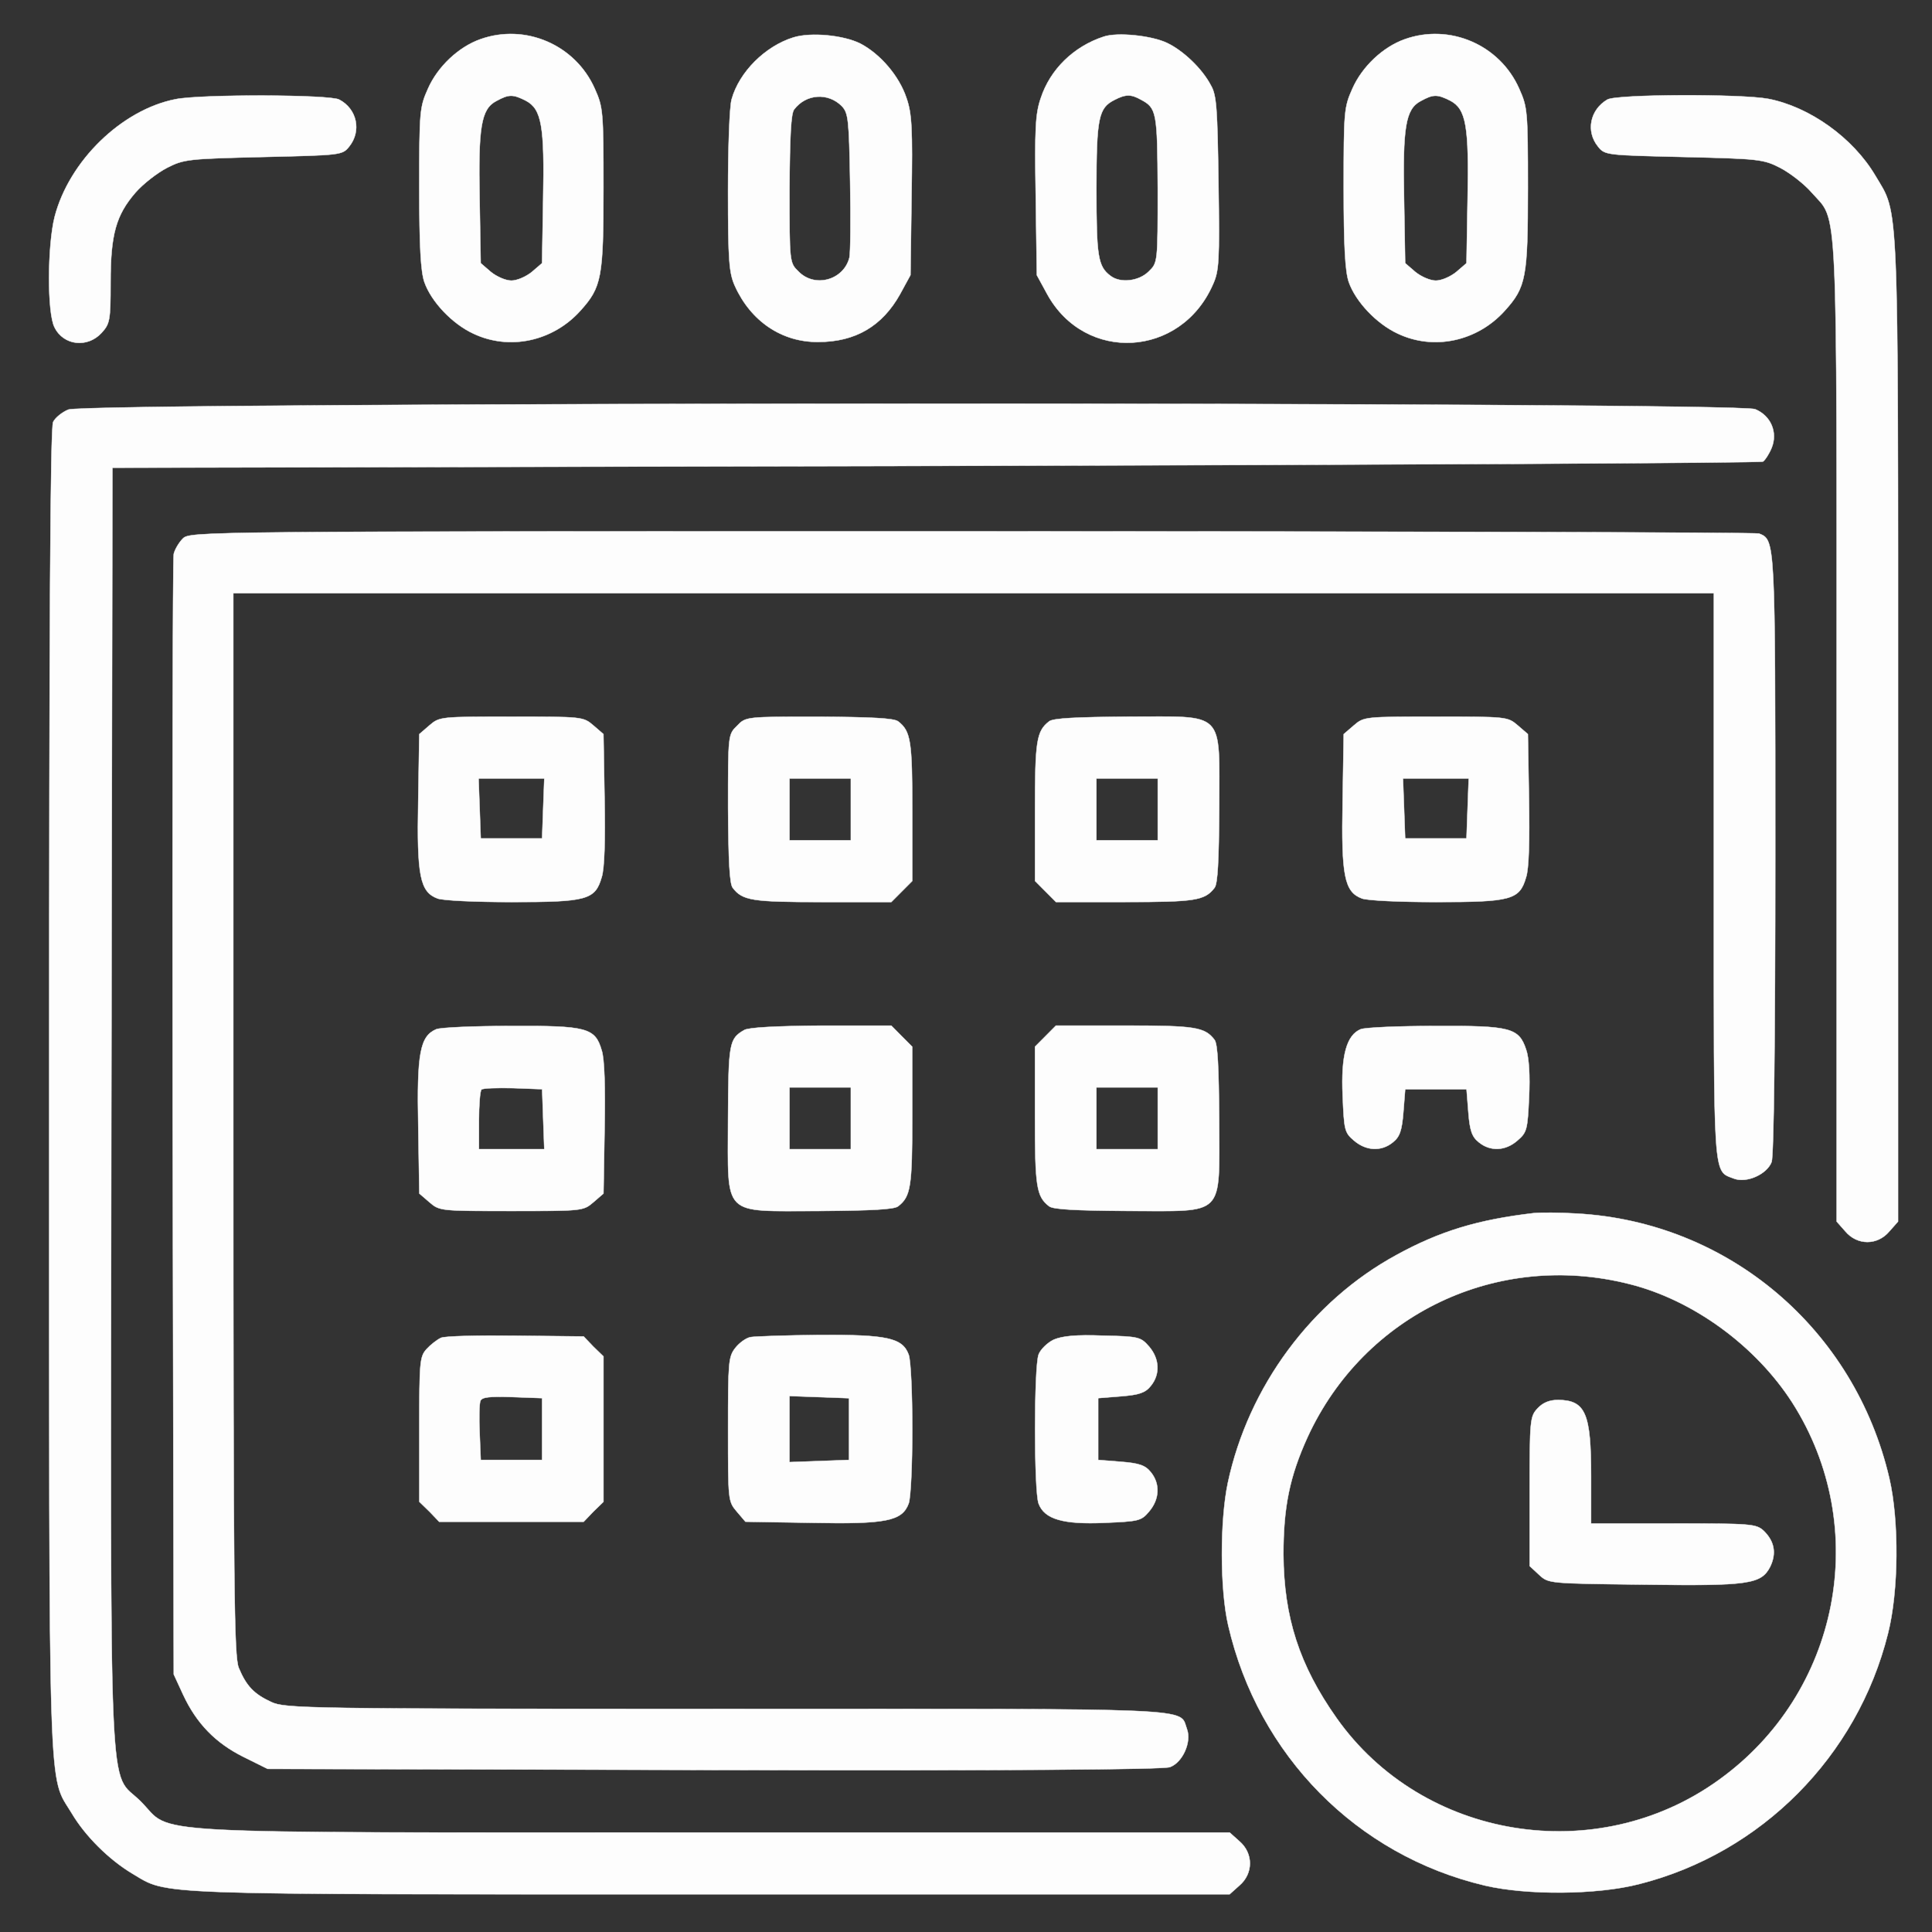
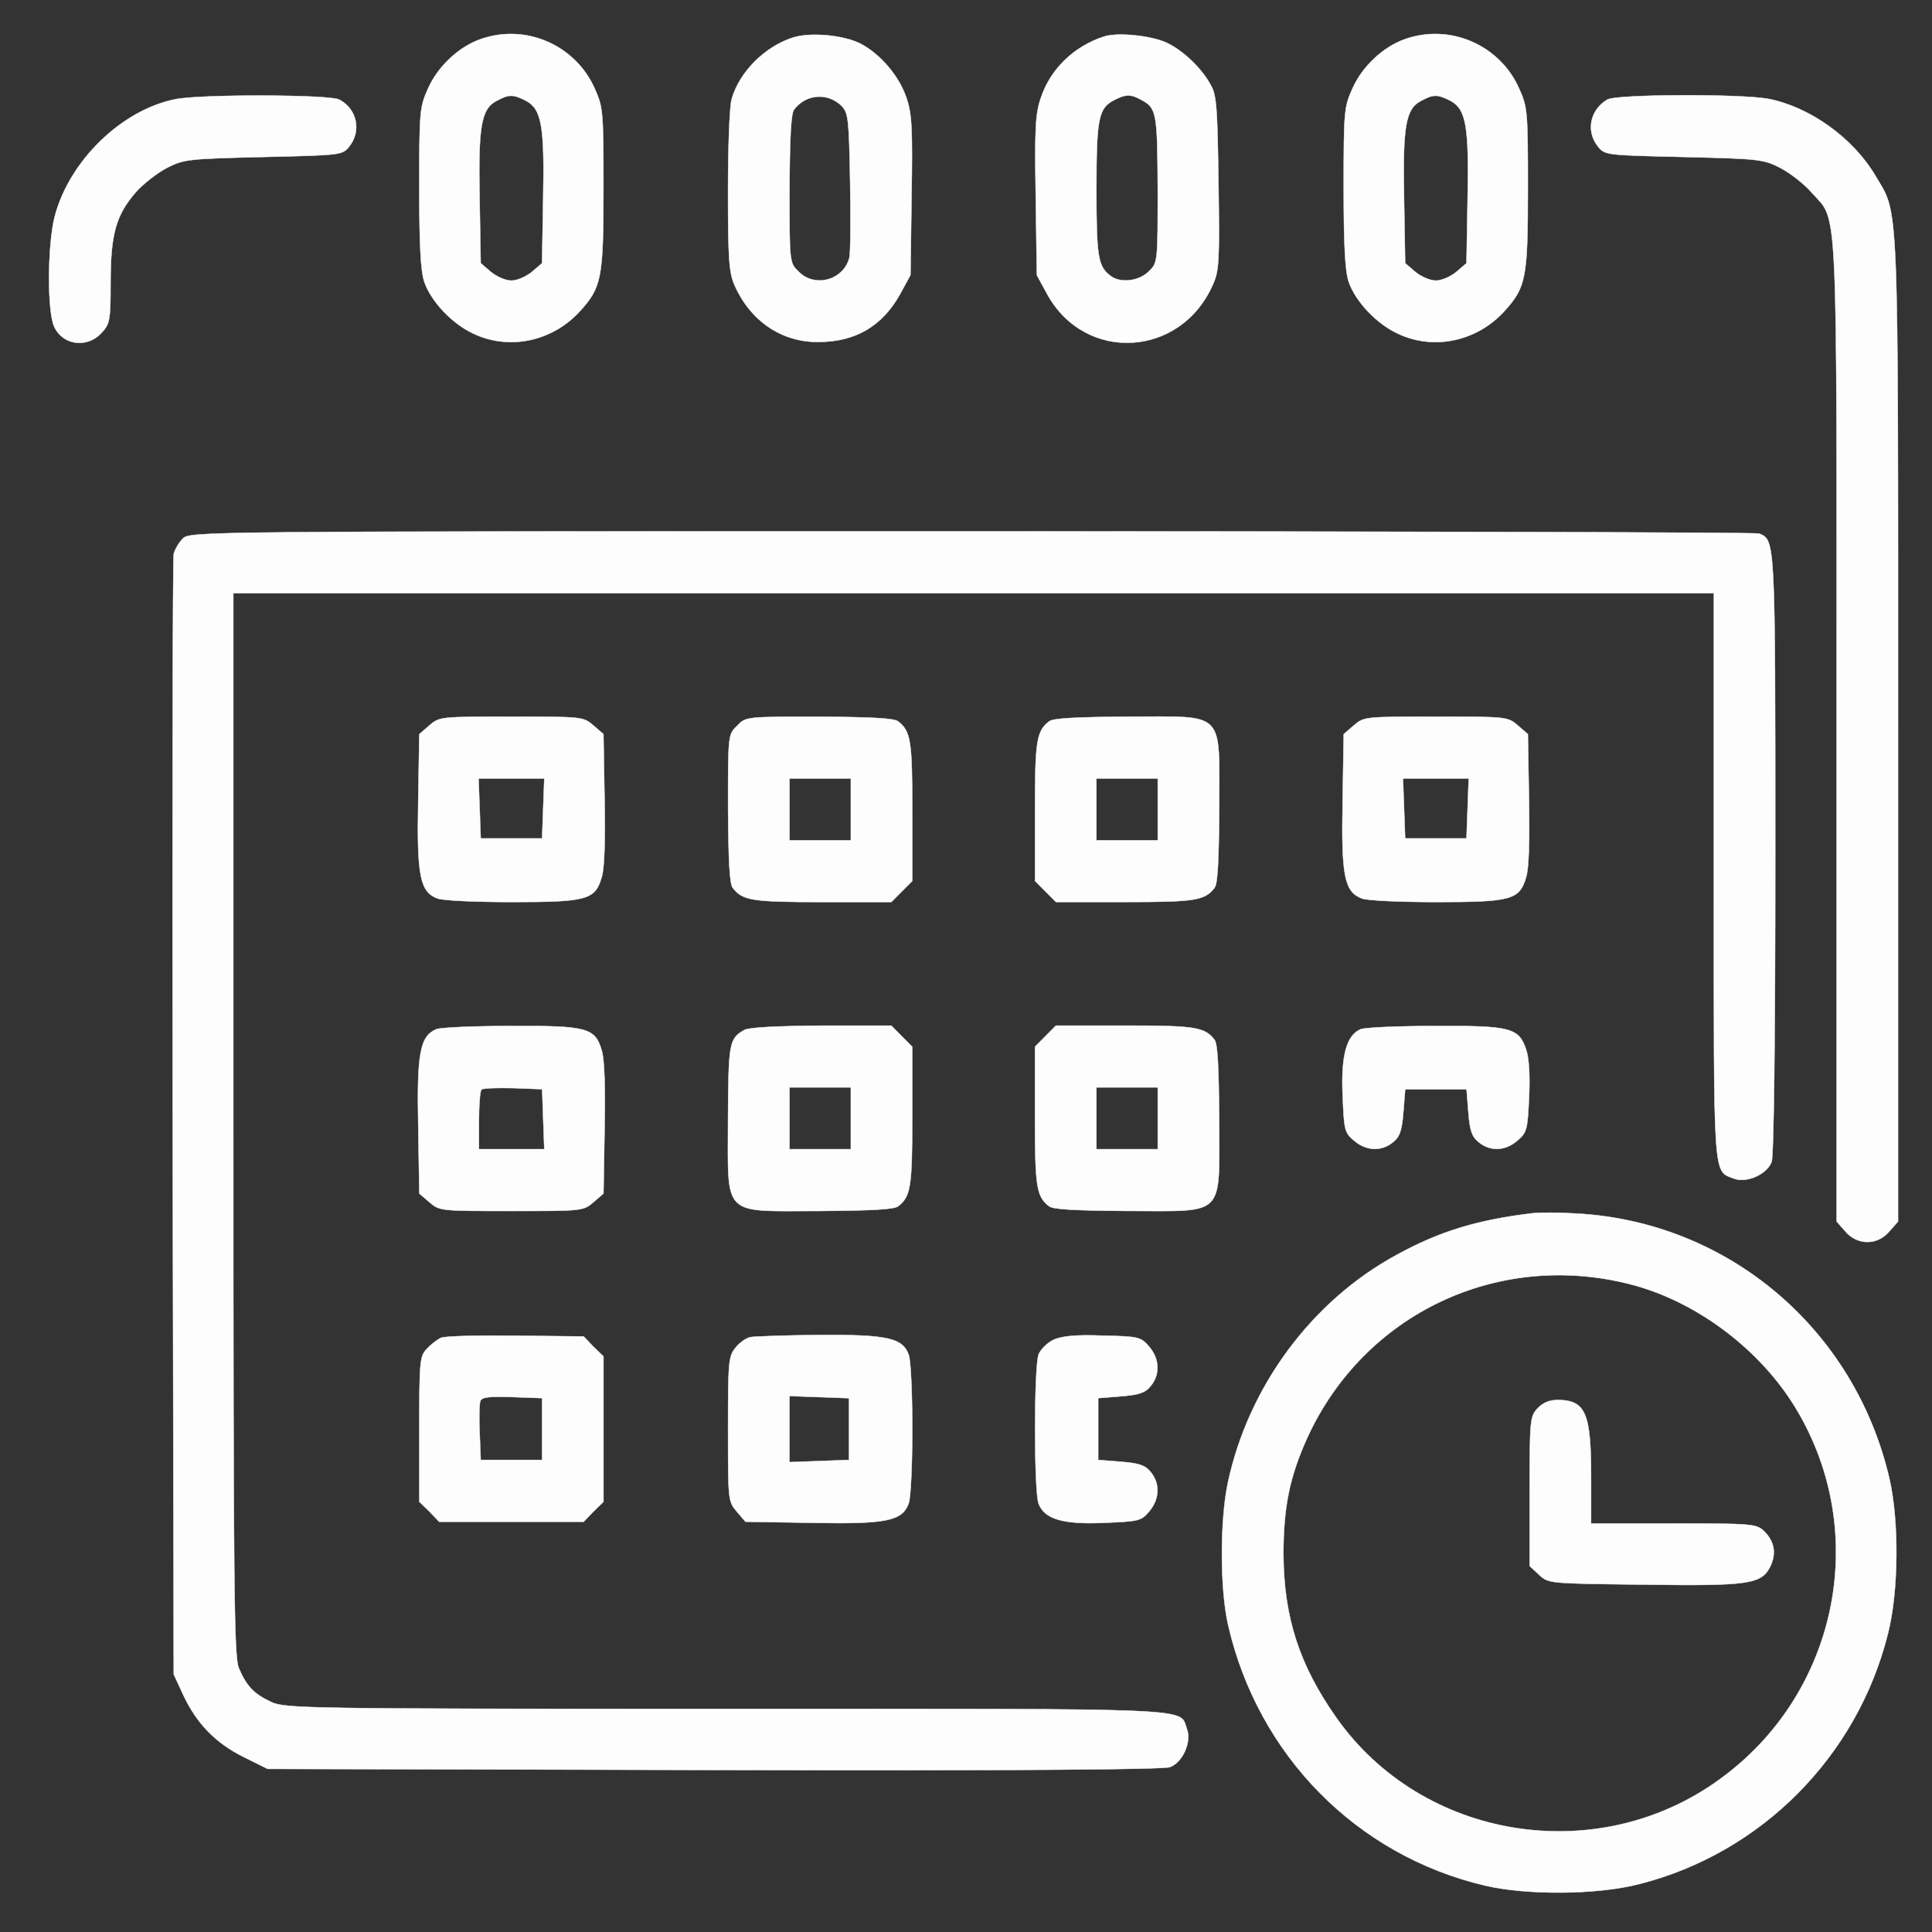
<svg xmlns="http://www.w3.org/2000/svg" version="1.1" id="Capa_1" x="0px" y="0px" viewBox="0 0 512 512" style="enable-background:new 0 0 512 512;" xml:space="preserve">
  <rect x="0" y="0" width="512" height="512" fill="#333333" stroke="none" />
  <style type="text/css"> .st0{fill:#FDFDFD;stroke:#FDFDFD;stroke-miterlimit:10;} </style>
  <g transform="translate(0,512) scale(0.1,-0.1)">
    <path class="st0" d="M1273,5016c-57.4-20.2-112.9-72.2-138.8-131c-22-49.1-23-59.7-23-262.9c0-155.1,3.8-221.5,13.4-249.5 c18.2-52,73.7-110.8,130.1-136.8c95.7-45.3,210.5-20.2,283.3,60.7c56.5,62.6,61.2,87.6,61.2,325.5c0,203.2-1,213.8-23,262.9 C1524.6,5001.6,1391.6,5058.4,1273,5016z M1393.5,4853.2c42.1-22.2,49.8-67.4,45.9-262l-2.9-168.6l-26.8-23.1 c-15.3-12.5-39.2-23.1-54.5-23.1c-15.3,0-39.2,10.6-54.5,23.1l-26.8,23.1l-2.9,168.6c-3.8,191.7,3.8,239.8,44,261 C1348.6,4870.6,1359.1,4870.6,1393.5,4853.2z" />
    <path class="st0" d="M2102.6,5020.8c-74.6-23.1-143.5-91.5-163.6-163.7c-5.7-18.3-9.6-128.1-9.6-244.6c0-184,2.9-216.7,18.2-250.4 c42.1-93.4,124.4-149.3,221.1-148.3c98.6,0,169.4,42.4,216.3,126.2l27.8,51l2.9,210c2.9,177.2,1,217.7-13.4,259.1 c-19.1,57.8-68.9,116.5-122.5,144.5C2235.7,5026.6,2149.5,5035.3,2102.6,5020.8z M2230.9,4838.8c17.2-18.3,19.1-34.7,22-199.4 c1.9-99.2,1-189.7-1.9-202.3c-15.3-59.7-91.9-80.9-134.9-36.6c-23.9,23.1-23.9,24.1-23.9,218.6c1,138.7,3.8,200.3,12.4,210.9 C2136.1,4871.5,2194.5,4875.4,2230.9,4838.8z" />
    <path class="st0" d="M2924.7,5022.8c-79.4-26-141.6-86.7-166.5-162.8c-14.4-41.4-16.3-81.9-13.4-259.1l2.9-210l27.8-51 c100.5-182,353.1-167.6,438.3,25c17.2,37.6,18.2,61.6,15.3,269.7c-2.9,196.5-4.8,233.1-20.1,259.1c-23,44.3-73.7,92.5-116.7,112.7 C3052,5025.6,2961,5035.3,2924.7,5022.8z M3023.2,4856.1c42.1-22.2,44-32.7,45-236.9c0-194.6,0-195.5-23.9-218.6 c-25.8-26-75.6-31.8-101.4-11.6c-33.5,25-37.3,52-37.3,230.2c0,188.8,5.7,214.8,47.8,236C2983,4870.6,2997.4,4870.6,3023.2,4856.1z " />
    <path class="st0" d="M3722.8,5016c-57.4-20.2-112.9-72.2-138.8-131c-22-49.1-23-59.7-23-262.9c0-155.1,3.8-221.5,13.4-249.5 c18.2-52,73.7-110.8,130.1-136.8c95.7-45.3,210.5-20.2,283.3,60.7c56.5,62.6,61.2,87.6,61.2,325.5c0,203.2-1,213.8-23,262.9 C3974.5,5001.6,3841.4,5058.4,3722.8,5016z M3843.4,4853.2c42.1-22.2,49.8-67.4,45.9-262l-2.9-168.6l-26.8-23.1 c-15.3-12.5-39.2-23.1-54.5-23.1c-15.3,0-39.2,10.6-54.5,23.1l-26.8,23.1l-2.9,168.6c-3.8,191.7,3.8,239.8,44,261 C3798.4,4870.6,3808.9,4870.6,3843.4,4853.2z" />
    <path class="st0" d="M465.3,4857.1C322.7,4829.2,183,4693.4,144.7,4545c-19.1-76.1-20.1-255.2,0-292.8 c23.9-48.2,87.1-54.9,124.4-14.4c22,24.1,23.9,32.7,23.9,133.9c0,127.1,14.4,178.2,66,237.9c20.1,23.1,57.4,52,83.3,65.5 c45,23.1,56.5,24.1,255.5,28.9c205.7,4.8,209.6,4.8,227.8,27.9c32.5,40.5,21.1,99.2-26.8,124.2 C873.9,4869.6,532.3,4870.6,465.3,4857.1z" />
    <path class="st0" d="M4259.6,4856.1c-45.9-27-57.4-83.8-24.9-124.2c18.2-23.1,22-23.1,227.8-27.9c199-4.8,210.5-5.8,255.5-28.9 c25.8-13.5,63.2-42.4,83.3-65.5c70.8-80.9,66,17.3,66-1428.4V1882.8l23-26c31.6-37.6,85.2-37.6,116.7,0l23,26V3185 c0,1438,2.9,1362.9-60.3,1469.8c-59.3,100.2-174.2,182-283.3,203.2C4614.7,4871.5,4284.5,4870.6,4259.6,4856.1z" />
-     <path class="st0" d="M181.1,4034.5c-16.3-6.7-34.5-21.2-40.2-32.7c-7.7-13.5-10.5-536.5-10.5-1770.3c0-1934-3.8-1810.7,60.3-1917.7 c35.4-59.7,98.6-122.3,159.8-158.9c97.6-57.8,28.7-54.9,1533-54.9h1375.1l25.8,23.1c37.3,31.8,37.3,85.7,0,117.5l-25.8,23.1H1887.3 c-1557,0-1425.9-6.7-1513.9,81.9S293,262.8,295,2185.3l2.9,1695.2l2181.9,4.8c1200,2.9,2186.6,7.7,2192.4,11.6 c5.7,3.9,16.3,20.2,23,36.6c16.3,40.5-1.9,84.8-44,102.1C4603.2,4055.7,227,4054.8,181.1,4034.5z" />
    <path class="st0" d="M484.4,3692.6c-10.5-10.6-21.1-28.9-23.9-40.5c-2.9-12.5-3.8-684.8-2.9-1495.8l2.9-1473.6l24.9-53.9 c35.4-76.1,86.1-128.1,159.8-164.7l64.1-31.8l1182.8-2.9c784.7-1.9,1192.4,1,1208.6,7.7c33.5,12.5,57.4,66.5,45,100.2 c-22,57.8,57.4,53.9-1221.1,53.9c-1112,0-1169.4,1-1205.8,18.3c-45.9,21.2-66,42.4-86.1,90.5c-12.4,30.8-14.4,197.4-14.4,1441.9 v1406.2h1961.8h1961.8v-749.3c0-817.7-2.9-780.2,53.6-802.3c33.5-12.5,87.1,11.6,99.5,44.3c5.7,16.4,9.6,315,9.6,814.8 c0,838,0,833.1-43.1,850.5c-8.6,2.9-948.3,5.8-2087.1,5.8C525.6,3711.9,503.6,3711.9,484.4,3692.6z" />
    <path class="st0" d="M1138,3197.6l-26.8-23.1l-2.9-178.2c-3.8-197.4,4.8-239.8,50.7-257.2c14.4-5.8,102.4-9.6,197.1-9.6 c199,0,221.1,5.8,238.3,65.5c7.7,22.2,9.6,99.2,7.7,207.1l-2.9,172.4l-26.8,23.1c-26.8,23.1-29.7,23.1-217.2,23.1 S1164.8,3220.7,1138,3197.6z M1439.5,2978l-2.9-79.9h-81.3h-81.3l-2.9,79.9l-2.9,79h87.1h87.1L1439.5,2978z" />
    <path class="st0" d="M1953.4,3196.6c-23.9-23.1-23.9-24.1-23.9-218.6c1-138.7,3.8-200.3,12.4-210.9c25.8-33.7,51.7-37.6,236.4-37.6 H2362l27.8,27.9l27.8,27.9v184.9c0,185.9-3.8,211.9-37.3,237.9c-10.5,8.7-71.8,11.6-209.6,12.5 C1977.3,3220.7,1976.3,3220.7,1953.4,3196.6z M2254.8,2975.1v-81.9h-81.3h-81.3v81.9v81.9h81.3h81.3V2975.1z" />
    <path class="st0" d="M2780.2,3208.2c-33.5-26-37.3-52-37.3-237.9v-184.9l27.8-27.9l27.8-27.9h183.7c184.7,0,210.5,3.9,236.4,37.6 c8.6,10.6,11.5,72.2,12.4,210.9c0,262,19.1,242.7-241.2,242.7C2851.9,3219.7,2790.7,3216.8,2780.2,3208.2z M3068.2,2975.1v-81.9 h-81.3h-81.3v81.9v81.9h81.3h81.3V2975.1z" />
    <path class="st0" d="M3587.8,3197.6l-26.8-23.1l-2.9-178.2c-3.8-197.4,4.8-239.8,50.7-257.2c14.4-5.8,102.4-9.6,197.1-9.6 c199,0,221.1,5.8,238.3,65.5c7.7,22.2,9.6,99.2,7.7,207.1l-2.9,172.4l-26.8,23.1c-26.8,23.1-29.7,23.1-217.2,23.1 C3617.5,3220.7,3614.6,3220.7,3587.8,3197.6z M3889.3,2978l-2.9-79.9h-81.3h-81.3l-2.9,79.9l-2.9,79h87.1h87.1L3889.3,2978z" />
    <path class="st0" d="M1156.2,2392.4c-43.1-18.3-51.7-63.6-47.8-257.2l2.9-178.2l26.8-23.1c26.8-23.1,29.7-23.1,217.2-23.1 s190.4,0,217.2,23.1l26.8,23.1l2.9,172.4c1.9,107.9,0,184.9-7.7,207.1c-17.2,59.7-39.2,65.5-241.2,64.5 C1256.7,2401,1168.7,2397.2,1156.2,2392.4z M1439.5,2154.5l2.9-79.9h-87.1h-86.1v75.1c0,41.4,2.9,79,6.7,82.8 c3.8,3.9,41.1,4.8,84.2,3.9l76.6-2.9L1439.5,2154.5z" />
    <path class="st0" d="M1972.5,2390.4c-40.2-23.1-42.1-33.7-43.1-236.9c0-262-19.1-242.7,241.2-242.7c137.8,1,199,3.9,209.6,12.5 c33.5,26,37.3,52,37.3,237.9v184.9l-27.8,27.9L2362,2402h-185.6C2055.8,2401,1984.9,2397.2,1972.5,2390.4z M2254.8,2156.4v-81.9 h-81.3h-81.3v81.9v81.9h81.3h81.3V2156.4z" />
    <path class="st0" d="M2770.6,2374.1l-27.8-27.9v-184.9c0-185.9,3.8-211.9,37.3-237.9c10.5-8.7,71.8-11.6,209.6-12.5 c260.3,0,241.2-19.3,241.2,242.7c-1,138.7-3.8,200.3-12.4,210.9c-25.8,33.7-51.7,37.6-236.4,37.6h-183.7L2770.6,2374.1z M3068.2,2156.4v-81.9h-81.3h-81.3v81.9v81.9h81.3h81.3V2156.4z" />
    <path class="st0" d="M3606,2392.4c-37.3-15.4-52.6-69.3-47.8-176.3c3.8-90.5,4.8-97.3,29.7-118.5c32.5-27.9,72.7-29.9,103.4-4.8 c18.2,14.4,23.9,30.8,27.8,79.9l4.8,60.7h81.3h81.3l4.8-60.7c3.8-49.1,9.6-65.5,27.8-79.9c30.6-25,70.8-23.1,102.4,4.8 c24.9,21.2,26.8,28.9,30.6,114.6c2.9,55.9,0,105-7.7,126.2c-19.1,57.8-41.1,63.6-241.2,62.6C3706.5,2401,3618.5,2397.2,3606,2392.4 z" />
    <path class="st0" d="M4063.5,1905c-146.4-17.3-246.9-47.2-362.7-110.8c-224.9-122.3-392.4-348.7-446.9-603.9 c-21.1-100.2-21.1-282.2,1-377.6c79.4-344.8,340.7-609.7,680.4-689.6c111-26,296.7-25,408.6,3.9c323.5,81.9,578,338.1,659.3,663.6 c28.7,112.7,29.7,299.5,3.8,411.3c-91.9,395.9-426.8,680-828.7,702.1C4133.3,1906.9,4081.6,1906.9,4063.5,1905z M4318,1717.2 c169.4-42.4,334.9-163.7,431.6-314c211.5-331.3,126.3-770.5-195.2-1000.7c-323.5-233.1-784.7-158-1012.5,164.7 c-98.6,139.7-139.7,266.8-140.7,433.4c0,125.2,16.3,206.1,64.1,311.1C3615.6,1638.2,3968.7,1805.8,4318,1717.2z" />
    <path class="st0" d="M4074.9,1387.8c-20.1-21.2-21.1-30.8-21.1-219.6V969.8l24.9-23.1c24.9-23.1,24.9-23.1,274.6-26 c281.3-3.9,313.9,1,337.8,47.2c17.2,35.6,11.5,67.4-17.2,95.4c-20.1,18.3-33.5,19.3-239.2,19.3h-218.2v124.2 c0,167.6-14.4,202.3-87.1,203.2C4106.5,1409.9,4089.3,1403.2,4074.9,1387.8z" />
    <path class="st0" d="M1168.7,1574.6c-10.5-4.8-27.8-18.3-38.3-29.9c-18.2-20.2-19.1-34.7-19.1-212.9v-191.7l26.8-26l25.8-27h191.4 h191.4l25.8,27l26.8,26v192.6v192.6l-26.8,26l-25.8,27l-179.9,1.9C1268.2,1581.4,1179.2,1579.4,1168.7,1574.6z M1436.6,1332.9V1251 h-81.3h-81.3l-2.9,71.3c-1.9,39.5-1,77.1,1.9,84.8c3.8,10.6,23.9,12.5,84.2,10.6l79.4-2.9V1332.9z" />
    <path class="st0" d="M1989.7,1576.6c-12.4-1.9-30.6-15.4-41.1-28.9c-18.2-23.1-19.1-38.5-19.1-215.7c0-187.8,0-190.7,23-217.7 l23-27l177-2.9c196.2-3.9,238.3,4.8,255.5,51c5.7,14.4,9.6,103.1,9.6,197.4s-3.8,183-9.6,197.4c-16.3,44.3-57.4,53-236.4,52 C2083.5,1581.4,2001.2,1578.5,1989.7,1576.6z M2250,1332.9V1251l-78.5-2.9l-79.4-2.9v87.6v87.6l79.4-2.9l78.5-2.9V1332.9z" />
    <path class="st0" d="M2792.6,1569.8c-16.3-7.7-35.4-26-40.2-39.5c-12.4-32.7-12.4-362.1,0-394.9c15.3-41.4,65.1-55.9,175.1-51 c90,3.9,96.7,4.8,117.7,29.9c27.8,32.7,29.7,73.2,4.8,104c-14.4,18.3-30.6,24.1-79.4,27.9l-60.3,4.8v81.9v81.9l60.3,4.8 c48.8,3.9,65.1,9.6,79.4,27.9c24.9,30.8,23,71.3-4.8,104c-22,25-26.8,27-121.5,28.9C2851,1583.3,2815.6,1579.4,2792.6,1569.8z" />
  </g>
</svg>